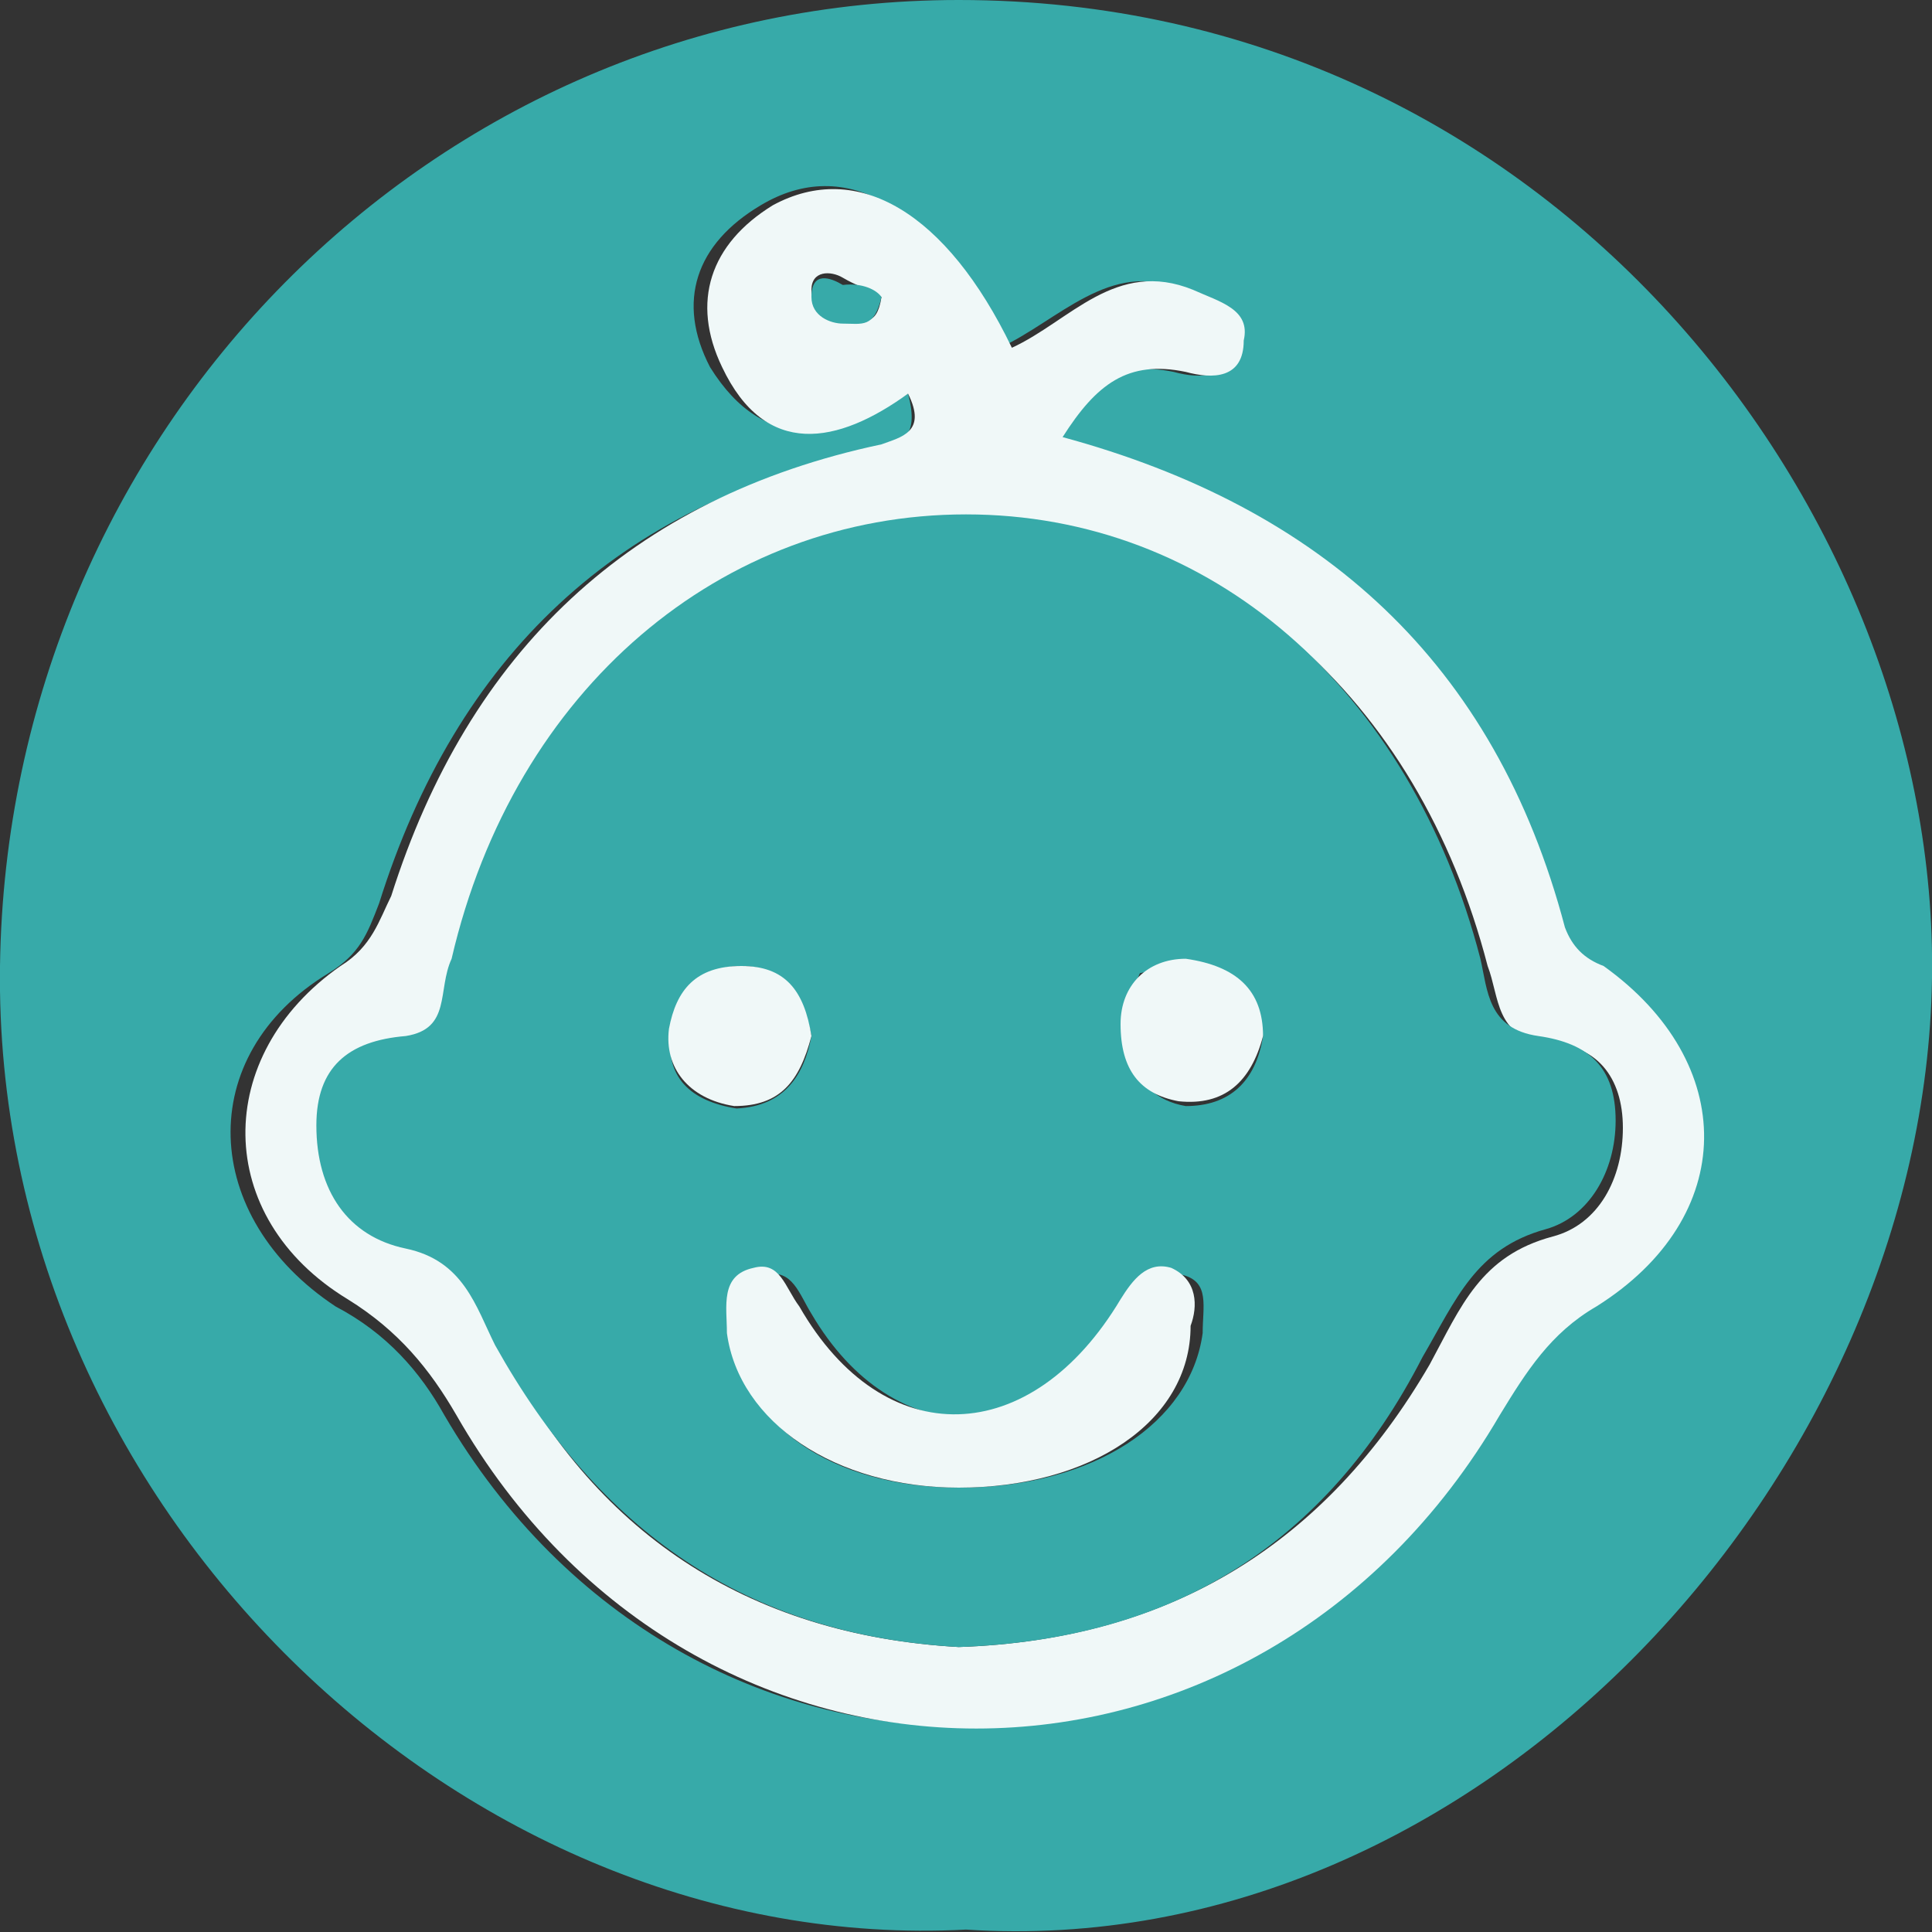
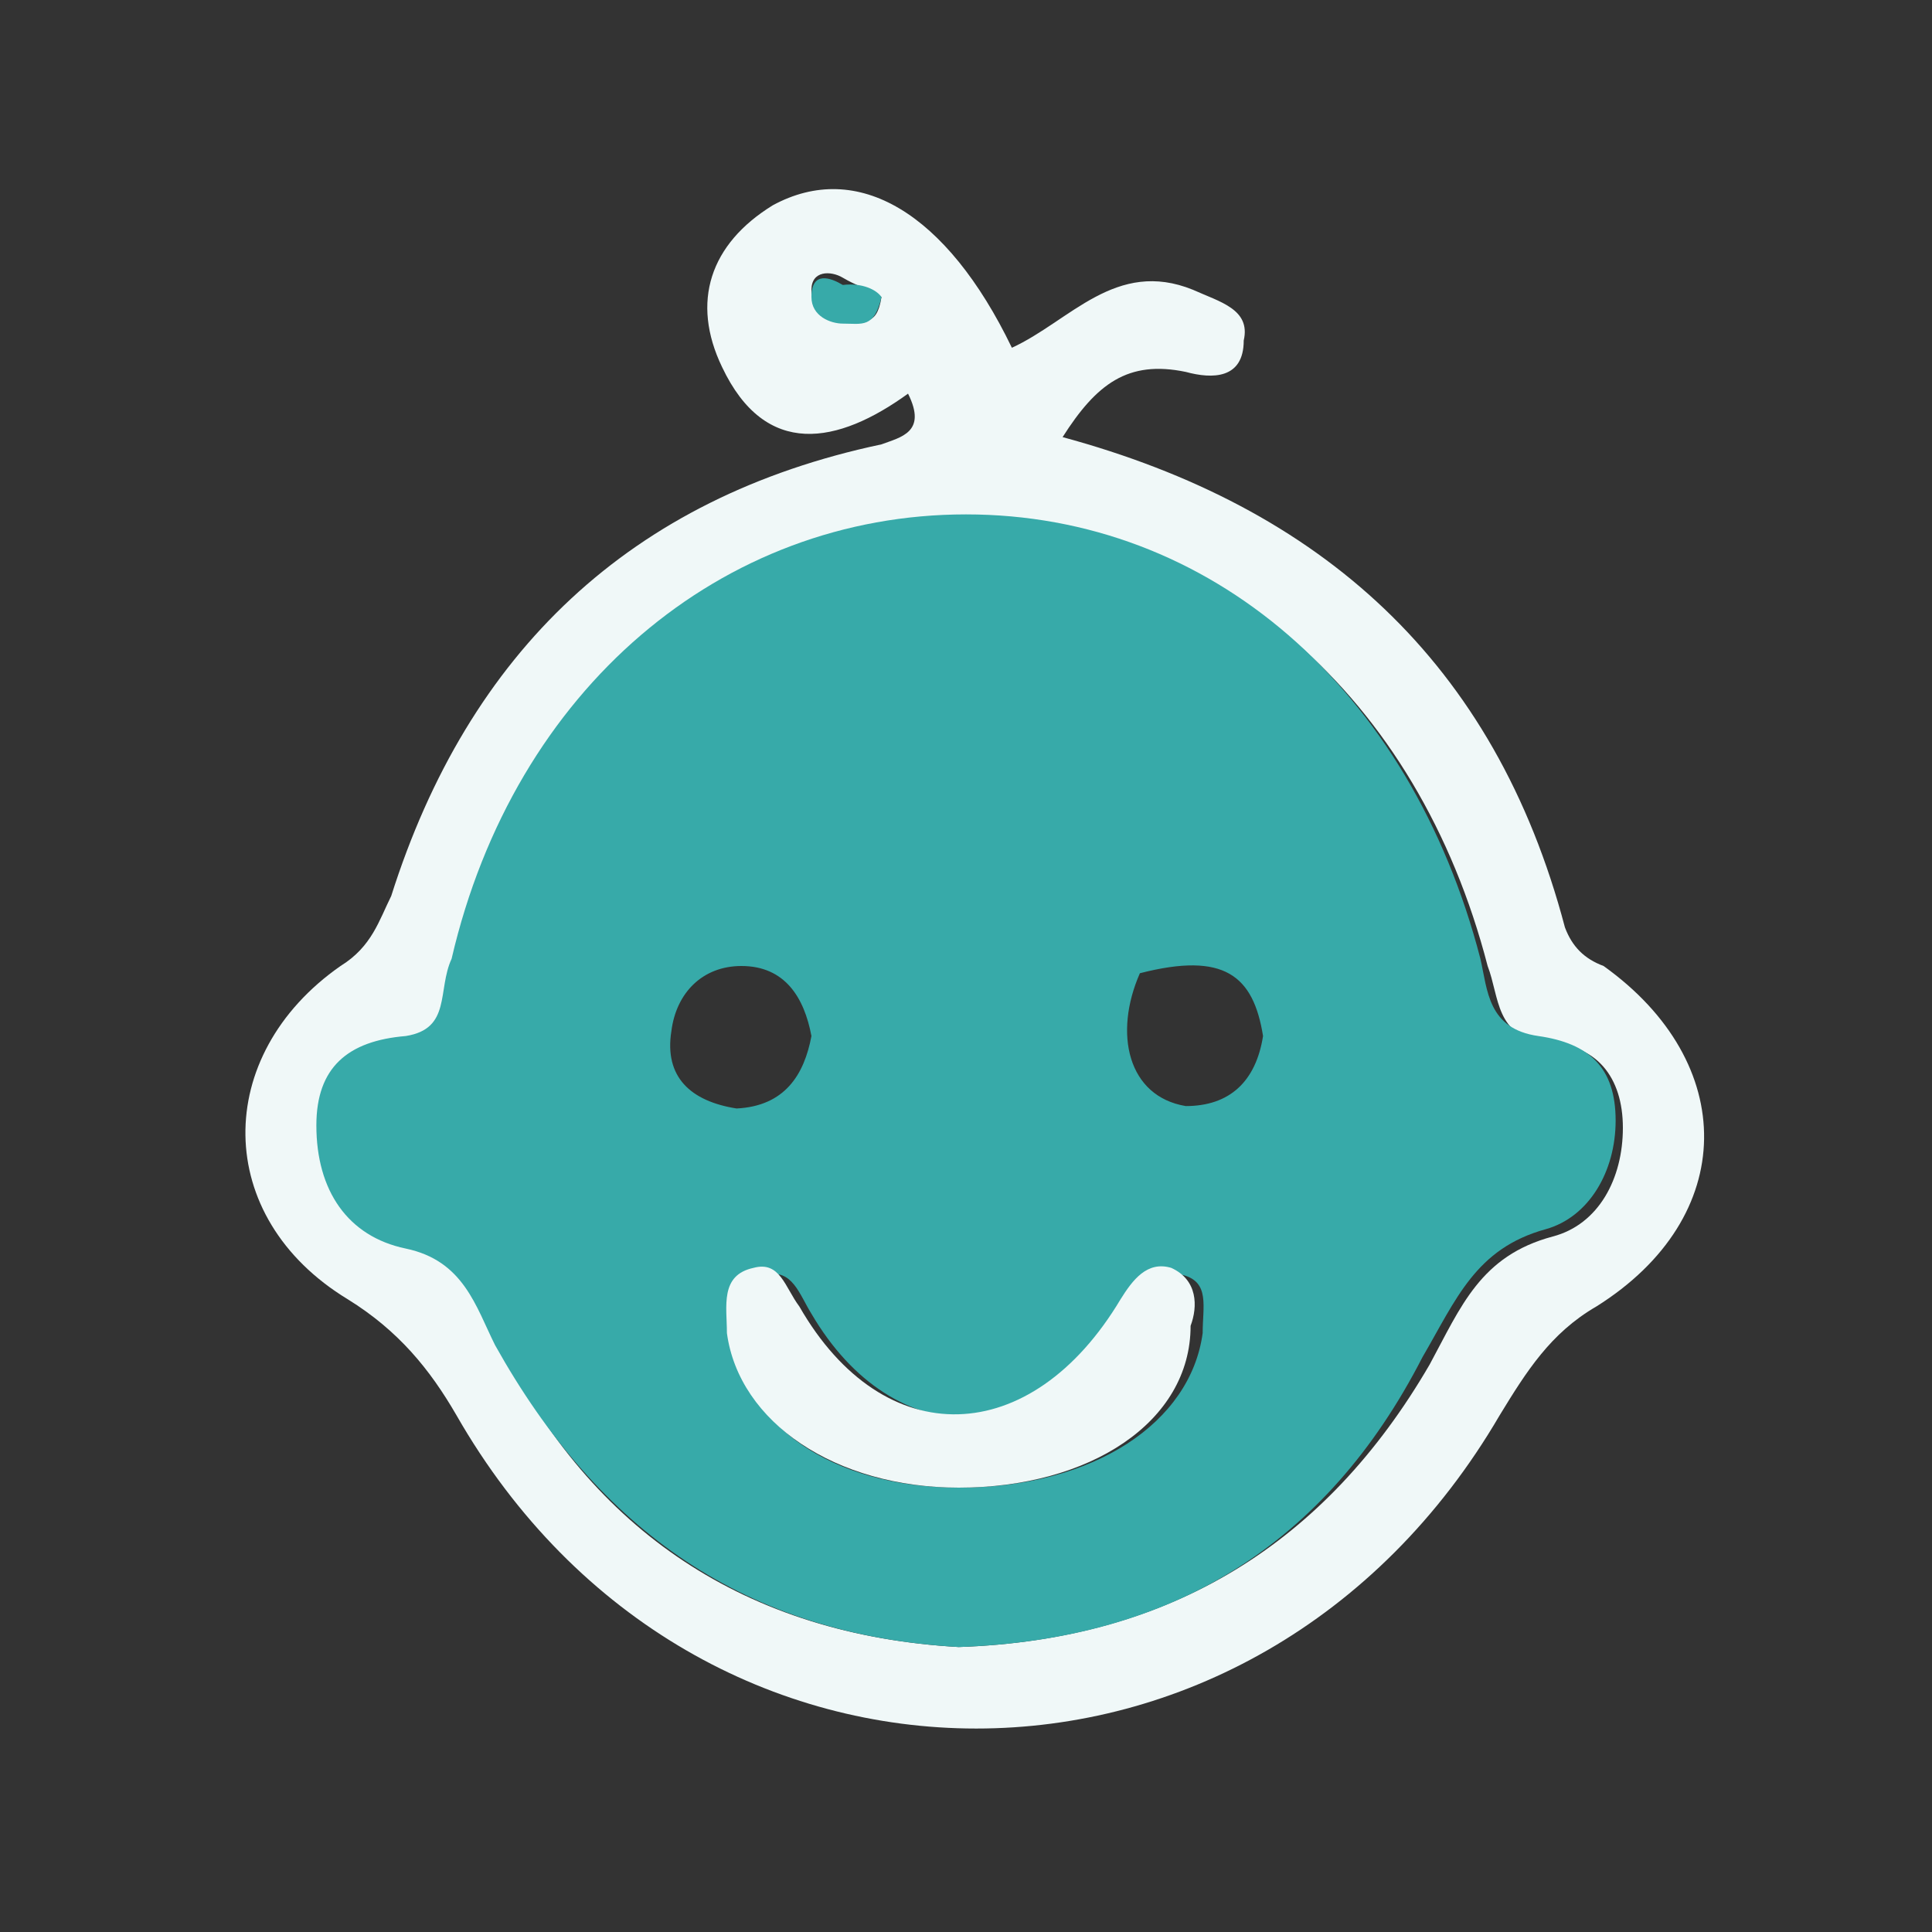
<svg xmlns="http://www.w3.org/2000/svg" version="1.1" id="Layer_1" x="0px" y="0px" viewBox="0 0 80 80" style="enable-background:new 0 0 80 80;" xml:space="preserve">
  <rect x="0" y="0" width="80" height="80" fill="#333333" stroke="none" />
  <style type="text/css">
	.st0{fill:#37AAA9;}
	.st1{fill:#F0F8F8;}
</style>
  <g id="G7hYwQ_00000070799132607708126100000004717291911290116009_">
    <g>
-       <path class="st0" d="M40,79.9C19.2,81-0.3,62.4,0,40C0.3,17.9,17.9,0,39.7,0C64.3,0,80.3,21.3,80,40.5C79.7,61,61.3,81.3,40,79.9z     M37.6,16.3c0.5,1.9-0.3,2.1-1.6,2.4c-10.4,2.1-17.1,8.5-20.3,18.7c-0.5,1.3-0.8,2.1-2.1,2.9C8,43.7,8.3,50.4,13.9,54.1    c2.1,1.1,3.5,2.7,4.5,4.5c10.1,17.3,33.3,17.1,43.2,0c1.1-1.9,2.1-3.5,4-4.5c5.9-3.7,6.1-9.9,0.3-14.1c-0.8-0.5-1.3-0.8-1.6-1.6    c-2.9-10.7-9.9-17.3-20.8-20.3c1.3-2.1,2.7-3.2,5.1-2.7c1.1,0.3,2.4,0.3,2.4-1.3c0-1.3-1.1-1.9-2.1-2.1c-2.9-1.3-5.1,1.3-7.5,2.4    c-2.7-5.9-6.4-8-9.9-5.9c-2.7,1.6-3.5,4-2.1,6.7C31.7,18.9,34.7,18.1,37.6,16.3z" />
      <path class="st1" d="M37.6,16.3c-2.9,2.1-5.9,2.7-7.7-1.1c-1.3-2.7-0.5-5.1,2.1-6.7c3.5-1.9,7.2,0.3,9.9,5.9    c2.4-1.1,4.3-3.7,7.5-2.4c1.1,0.5,2.4,0.8,2.1,2.1c0,1.6-1.3,1.6-2.4,1.3c-2.4-0.5-3.7,0.5-5.1,2.7c10.7,2.9,17.9,9.3,20.8,20.3    c0.3,0.8,0.8,1.3,1.6,1.6c5.6,4,5.6,10.4-0.3,14.1c-1.9,1.1-2.9,2.7-4,4.5c-10.1,17.3-33.3,17.3-43.2,0c-1.1-1.9-2.4-3.5-4.5-4.8    C8.8,50.4,8.8,43.7,14.1,40c1.3-0.8,1.6-1.9,2.1-2.9c3.2-10.1,9.9-16.5,20.3-18.7C37.3,18.1,38.4,17.9,37.6,16.3z M39.7,68.2    c8.8-0.3,15.2-4.3,19.5-11.7c1.3-2.4,2.1-4.5,5.1-5.3c1.9-0.5,2.9-2.4,2.9-4.5s-1.1-3.5-3.2-3.5c-2.1-0.3-1.9-1.9-2.4-3.2    c-2.9-11.2-11.2-18.4-21.3-18.4S21.6,28.8,18.9,40c-0.3,1.3,0,2.9-1.9,2.9c-2.4,0.3-3.7,1.3-3.7,3.7c0,2.7,1.3,4.5,3.7,5.1    c2.4,0.5,2.9,2.4,3.7,4C24.5,63.4,30.9,67.7,39.7,68.2z M36.5,12.3c-0.5-0.3-1.1-0.5-1.6-0.8s-1.3-0.3-1.3,0.5s0.5,1.1,1.3,1.1    C35.7,13.3,36.3,13.6,36.5,12.3z" />
      <path class="st0" d="M39.7,68.2c-8.8-0.5-14.9-4.8-19.2-12.5c-0.8-1.6-1.3-3.5-3.7-4s-3.7-2.4-3.7-5.1c0-2.4,1.3-3.5,3.7-3.7    c1.9-0.3,1.3-1.9,1.9-3.2C21.3,28.5,29.9,21.3,40,21.3s18.4,7.2,21.3,18.4c0.3,1.3,0.3,2.9,2.4,3.2s3.2,1.3,3.2,3.5    c0,2.1-1.1,4-2.9,4.5c-2.9,0.8-3.7,2.9-5.1,5.3C54.9,64,48.5,67.9,39.7,68.2z M39.7,61.6c5.6,0,9.6-2.7,10.1-6.4    c0-1.1,0.3-2.1-0.8-2.4c-1.1-0.3-1.6,0.3-2.1,1.3c-3.7,6.1-9.9,6.1-13.3,0.3c-0.5-0.8-0.8-1.9-1.9-1.6c-1.6,0.3-1.3,1.6-1.1,2.7    C30.7,58.9,34.4,61.6,39.7,61.6z M33.6,42.9c-0.3-1.6-1.1-2.9-2.9-2.9c-1.6,0-2.7,1.1-2.9,2.7c-0.3,1.9,0.8,2.9,2.7,3.2    C32.5,45.8,33.3,44.5,33.6,42.9z M52.3,42.9c-0.4-2.5-1.6-3.5-5.1-2.6c-1.1,2.5-0.5,5.1,1.9,5.5C50.9,45.8,52,44.8,52.3,42.9z" />
      <path class="st0" d="M36.5,12.3c-0.3,1.3-0.8,1.1-1.6,1.1c-0.5,0-1.3-0.3-1.3-1.1c0-1.1,0.8-0.8,1.3-0.5    C35.7,11.7,36.3,12,36.5,12.3z" />
      <path class="st1" d="M39.7,61.6c-5.1,0-9.1-2.7-9.6-6.4c0-1.1-0.3-2.4,1.1-2.7c1.1-0.3,1.3,0.8,1.9,1.6c3.5,6.1,9.6,5.9,13.3-0.3    c0.5-0.8,1.1-1.6,2.1-1.3c1.1,0.5,1.1,1.6,0.8,2.4C49.3,58.9,45.1,61.6,39.7,61.6z" />
-       <path class="st1" d="M33.6,42.9c-0.5,1.9-1.3,2.9-3.2,2.9c-1.9-0.3-2.9-1.6-2.7-3.2c0.3-1.6,1.1-2.6,3-2.6    C32.5,40,33.3,41,33.6,42.9z" />
-       <path class="st1" d="M52.3,42.9c-0.5,1.9-1.6,2.9-3.5,2.7c-1.6-0.3-2.4-1.3-2.4-3.2c0-1.6,1.1-2.7,2.7-2.7    C51.2,40,52.3,41,52.3,42.9z" />
    </g>
  </g>
</svg>